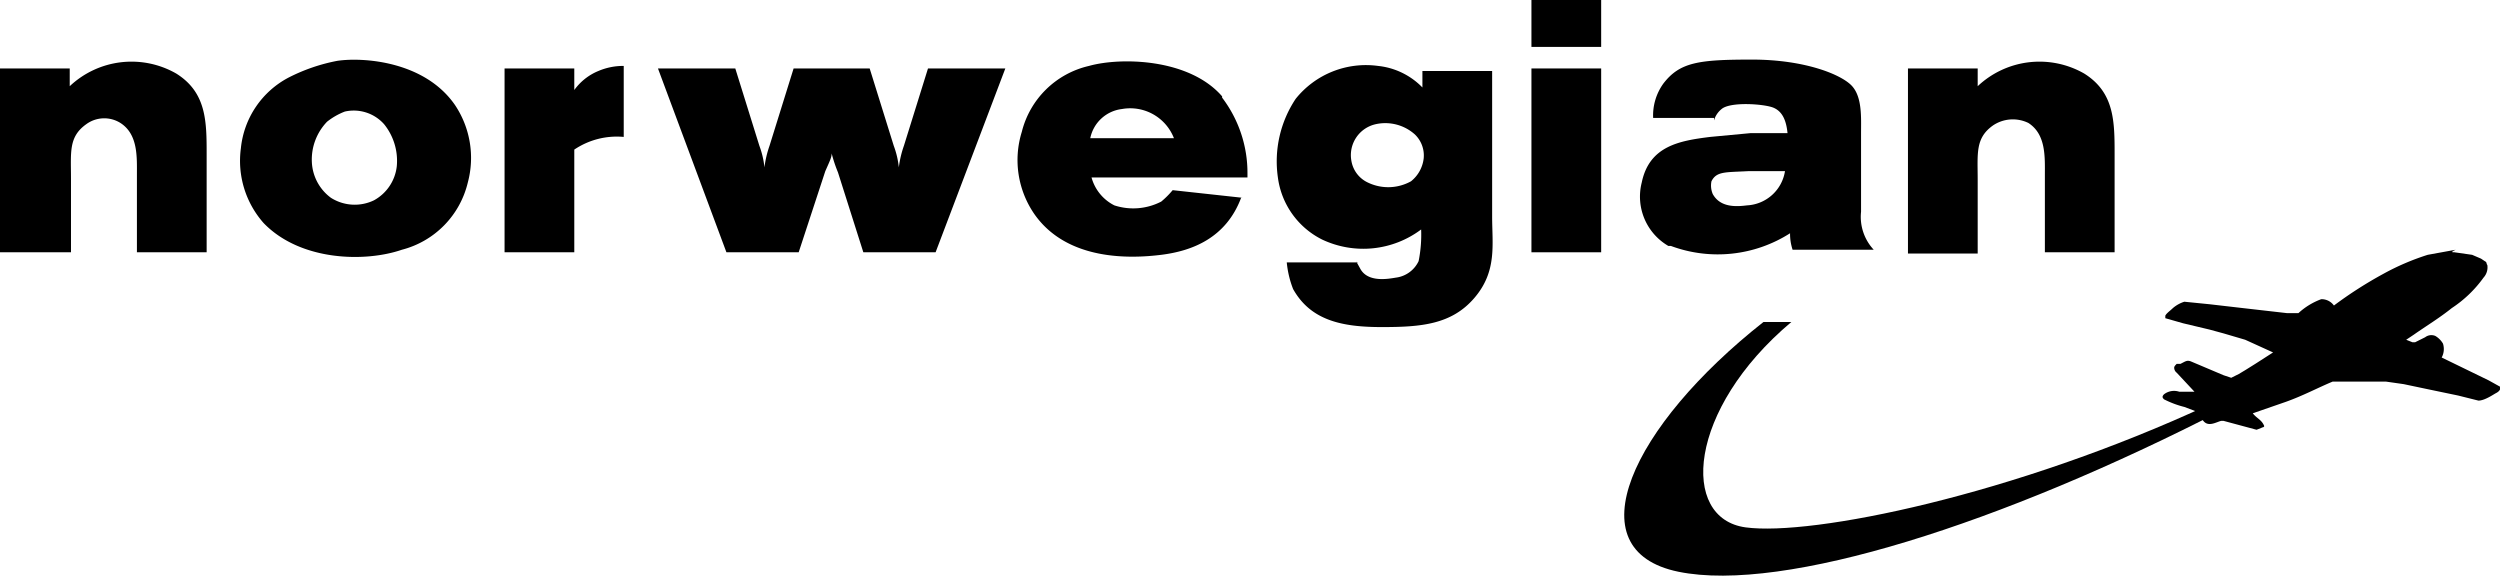
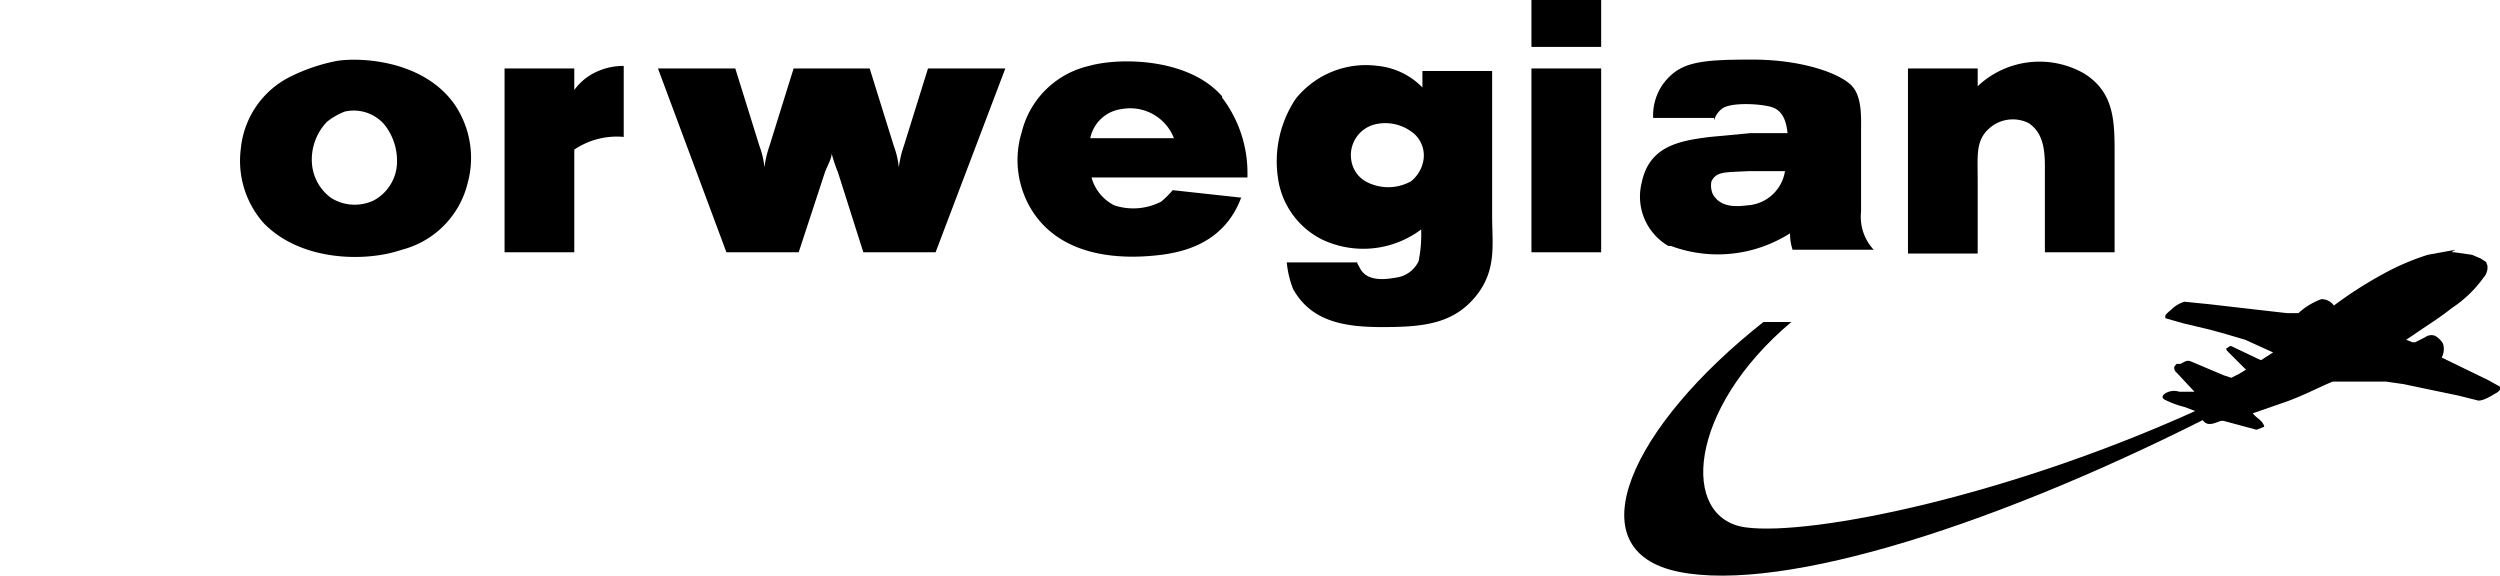
<svg xmlns="http://www.w3.org/2000/svg" id="Layer_1" data-name="Layer 1" viewBox="0 0 197.2 45.4">
  <path d="M175.4,32.3c-17.5,9-34.7,14.5-43,12.8s-3.7-11.5,6.7-19.7h2.2c-8.2,6.9-8.8,15.5-3.6,16.2s21.1-2.5,36.6-9.7Z" transform="translate(0)" />
  <path d="M193.6,19.9l1.4.2.7.3.3.2c.2.1.1.2.2.3a1.2,1.2,0,0,1-.3,1,9.5,9.5,0,0,1-2.5,2.4c-1,.8-2,1.4-3,2.1l-.6.4.5.2h.2l.8-.4a.8.8,0,0,1,.8-.1,1.7,1.7,0,0,1,.6.6,1.4,1.4,0,0,1-.1,1.1l3.7,1.8.9.5c.1.2-.1.4-.3.5s-.9.6-1.4.6l-1.6-.4-2.4-.5-1.9-.4-1.4-.2H184c-1.2.5-2.3,1.1-3.7,1.6l-2.6.9c.3.4.7.5.9,1a.1.1,0,0,1-.1.1l-.5.2-2.6-.7h-.2c-.4.1-1,.5-1.4,0s-.1-.2-.1-.4-.1-.1-.2-.2l-.4-.2-.8-.3a7.6,7.6,0,0,1-1.6-.6c-.1-.1-.2-.2,0-.4a1.3,1.3,0,0,1,1.2-.2h1.2l-1.4-1.5a.5.5,0,0,1-.2-.4c0-.1.1-.2.2-.3h.3c.4-.2.5-.3.8-.2l2.6,1.1.6.2.6-.3.5-.3.8-.5,1.4-.9-2.2-1-1.7-.5-1.1-.3-2.1-.5-1.4-.4v-.2c.1-.2.4-.4.6-.6a2.6,2.6,0,0,1,.9-.5l2,.2,2.6.3,3.5.4h.9a5.4,5.4,0,0,1,1.8-1.1,1.2,1.2,0,0,1,1,.5,32.2,32.2,0,0,1,3.9-2.5,19.3,19.3,0,0,1,3.5-1.5l2.2-.4c-.4.2-.3.2-.1.2" transform="translate(0)" />
  <path d="M194.3,20.7l-1.7.5-2.3,1a35.8,35.8,0,0,0-3.2,1.8l-1.4,1.1-2-.2h.1a14.5,14.5,0,0,1,2.6-1.7,22.5,22.5,0,0,1,3.1-1.6,9.6,9.6,0,0,1,2.9-.8,3,3,0,0,1,1.9,0" transform="translate(0)" />
  <path d="M181.4,25.1l.5-.3.4-.2a.9.9,0,0,0,0,.7c0,.2.2.3.2.4l-1.2.8a.5.5,0,0,1-.2-.4,1.1,1.1,0,0,1,.1-.8Z" transform="translate(0)" />
-   <path d="M180.7,28.4l-1.5.8L175.6,31a1.7,1.7,0,0,1-1.2.2h-.6l-1.6-1.6c-.1-.1-.2-.2-.2-.3l.3-.2h.1l2.1,1,.9.4.9-.2h.2l.8-.5,2.3-1.4h.2l.9.3" transform="translate(0)" />
-   <path d="M0,5.4H5.5V6.8a7.1,7.1,0,0,1,8.4-1c2.4,1.5,2.4,3.8,2.4,6.4v7.7H10.8V13.8c0-1.4.1-3.2-1.3-4.1a2.4,2.4,0,0,0-2.7.1c-1.4,1-1.2,2.2-1.2,4.3v5.8H0V5.4Z" transform="translate(0)" />
+   <path d="M180.7,28.4l-1.5.8a1.7,1.7,0,0,1-1.2.2h-.6l-1.6-1.6c-.1-.1-.2-.2-.2-.3l.3-.2h.1l2.1,1,.9.4.9-.2h.2l.8-.5,2.3-1.4h.2l.9.3" transform="translate(0)" />
  <path d="M22.8,6.1A7.1,7.1,0,0,0,19,11.7a7.4,7.4,0,0,0,1.8,5.9c2.9,3,8,3.1,10.9,2.1a7.2,7.2,0,0,0,5.2-5.3,7.5,7.5,0,0,0-1-6.1c-2.4-3.5-7.3-3.8-9.3-3.5a14.3,14.3,0,0,0-3.8,1.3m4.4,2.7a3.2,3.2,0,0,1,3.1,1,4.6,4.6,0,0,1,1,3.3,3.5,3.5,0,0,1-1.8,2.7,3.5,3.5,0,0,1-3.4-.2,3.7,3.7,0,0,1-1.5-2.8,4.3,4.3,0,0,1,1.2-3.2,5.3,5.3,0,0,1,1.4-.8" transform="translate(0)" />
  <path d="M65.6,12.1c0,.3-.1.5-.5,1.4L63,19.9H57.3L51.9,5.4H58l1.9,6.1a6.9,6.9,0,0,1,.4,1.7,8.1,8.1,0,0,1,.4-1.7l1.9-6.1h6l1.9,6.1a6.9,6.9,0,0,1,.4,1.7,8.1,8.1,0,0,1,.4-1.7l1.9-6.1h6.1L73.8,19.9H68.1l-2-6.3a11.5,11.5,0,0,1-.5-1.5" transform="translate(0)" />
  <path d="M96.4,7.6c-2.6-3-8-3.1-10.5-2.4a7.1,7.1,0,0,0-5.3,5.2,7.5,7.5,0,0,0,1,6.5c2.6,3.7,7.6,3.5,10,3.2s5.1-1.3,6.3-4.5H98l-5.5-.6a7,7,0,0,1-.9.9,4.8,4.8,0,0,1-3.7.3,3.5,3.5,0,0,1-1.8-2.2H98.4v-.3a9.8,9.8,0,0,0-2-6m-3.8,3.2H86a2.9,2.9,0,0,1,2.5-2.3,3.7,3.7,0,0,1,4.1,2.3" transform="translate(0)" />
  <path d="M101.5,20.7a7.8,7.8,0,0,0,.5,2.1c1.4,2.5,3.9,3,7,3s5.5-.2,7.3-2.3,1.4-4.2,1.4-6.4V5.6h-5.5V6.9a5.7,5.7,0,0,0-3.5-1.7,7.1,7.1,0,0,0-6.5,2.6,8.9,8.9,0,0,0-1.4,6.2,6.4,6.4,0,0,0,3.5,4.9,7.6,7.6,0,0,0,7.8-.8,10.6,10.6,0,0,1-.2,2.5,2.3,2.3,0,0,1-1.8,1.3c-.6.1-2.2.4-2.8-.7s-.2-.3-.2-.5Zm7-10.9a3.5,3.5,0,0,1,3.1.8,2.3,2.3,0,0,1,.7,1.9,2.7,2.7,0,0,1-1,1.8,3.7,3.7,0,0,1-3.4.1,2.3,2.3,0,0,1-1.3-1.7,2.5,2.5,0,0,1,1.9-2.9" transform="translate(0)" />
  <path d="M120.8,5.4h5.5V19.9h-5.5Zm0-5.4h5.5V3.7h-5.5Z" transform="translate(0)" />
  <path d="M135.2,9.5a1.8,1.8,0,0,1,.6-.9c.7-.6,3.4-.4,4.1-.1s1,1,1.1,2h-2.9l-3.2.3c-2.4.3-4.8.7-5.4,3.6a4.5,4.5,0,0,0,2.1,5h.2a10.6,10.6,0,0,0,9.4-1,4,4,0,0,0,.2,1.3h6.4a3.8,3.8,0,0,1-1-3V10.5c0-1.2.1-2.8-.7-3.7s-3.7-2.1-7.9-2.1-5.7.2-7,1.9a4.3,4.3,0,0,0-.8,2.7h4.8v.2Zm5.6,4a3.2,3.2,0,0,1-3,2.7c-.8.1-2.1.2-2.7-.9a1.7,1.7,0,0,1-.1-1c.4-.8,1.1-.7,2.9-.8Z" transform="translate(0)" />
  <path d="M150.5,5.4H156V6.8a7.1,7.1,0,0,1,8.4-1c2.4,1.5,2.4,3.8,2.4,6.4v7.7h-5.5V13.8c0-1.4.1-3.2-1.3-4.1a2.8,2.8,0,0,0-2.8.2c-1.4,1-1.2,2.2-1.2,4.3V20h-5.5V5.4Z" transform="translate(0)" />
  <path d="M49.2,5.2v5.6a6,6,0,0,0-3.9,1v8.1H39.8V5.4h5.5V7.1a4.4,4.4,0,0,1,1.9-1.5,5,5,0,0,1,2-.4" transform="translate(0)" />
</svg>